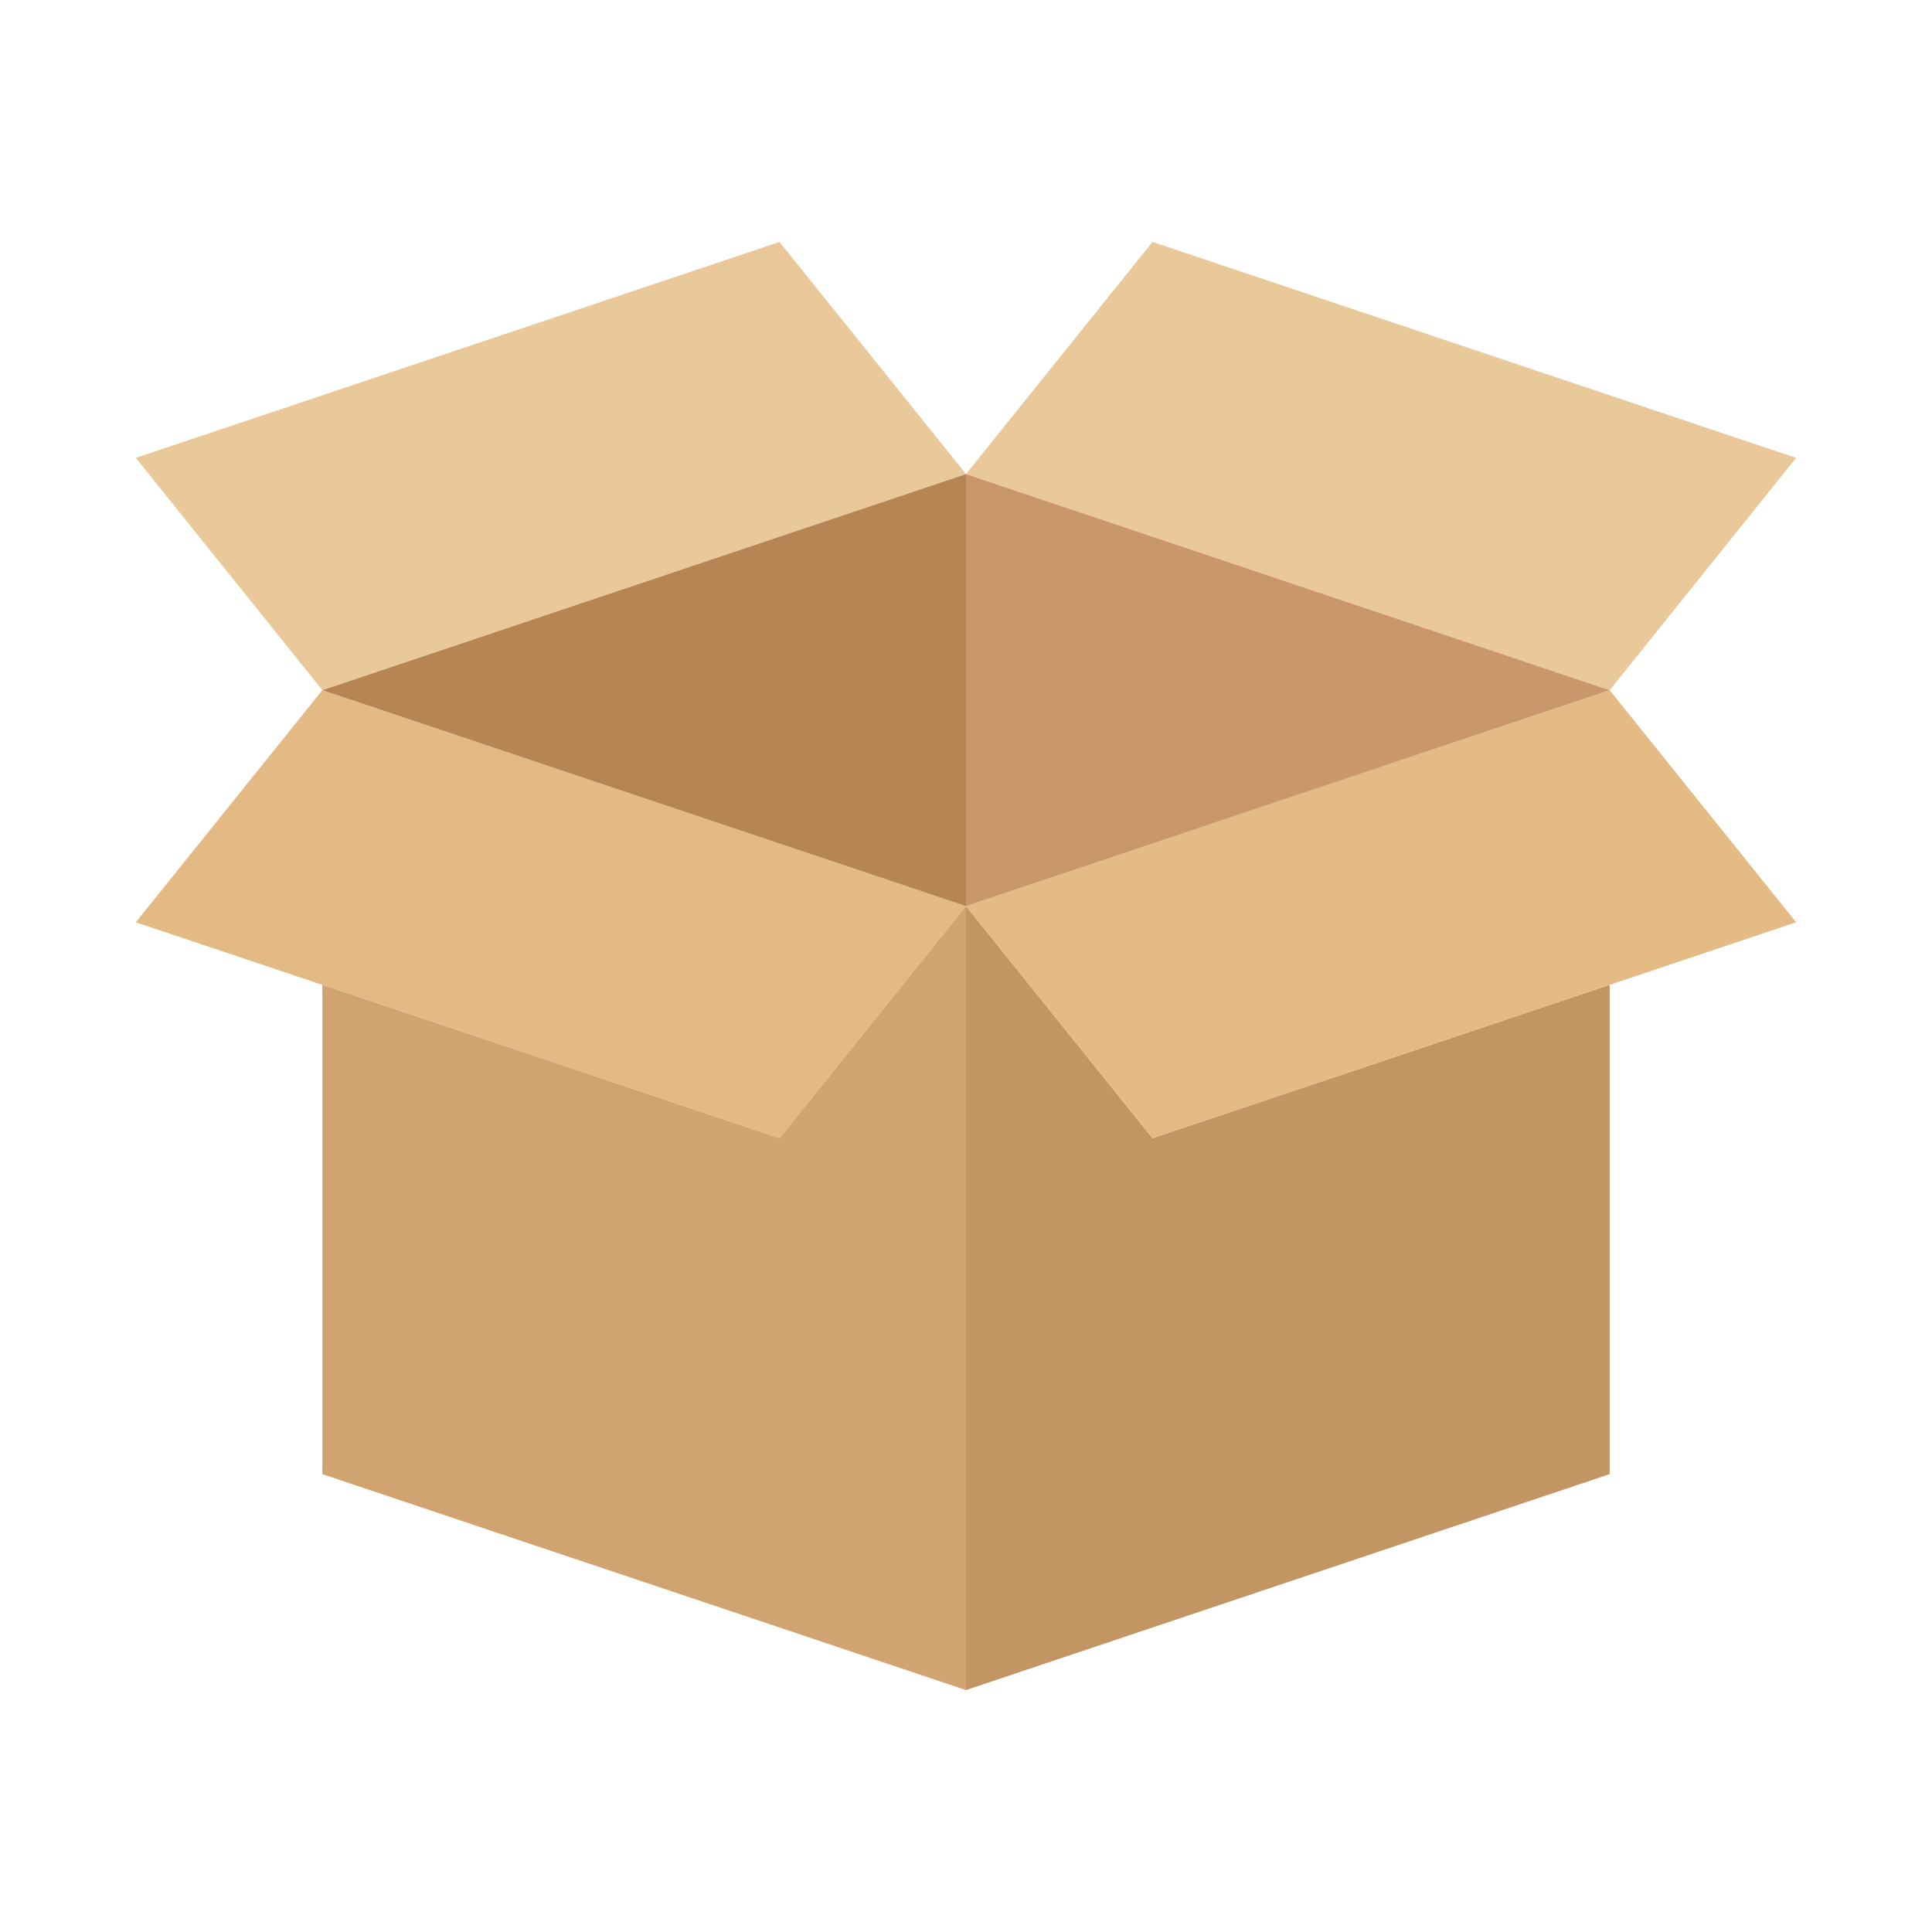
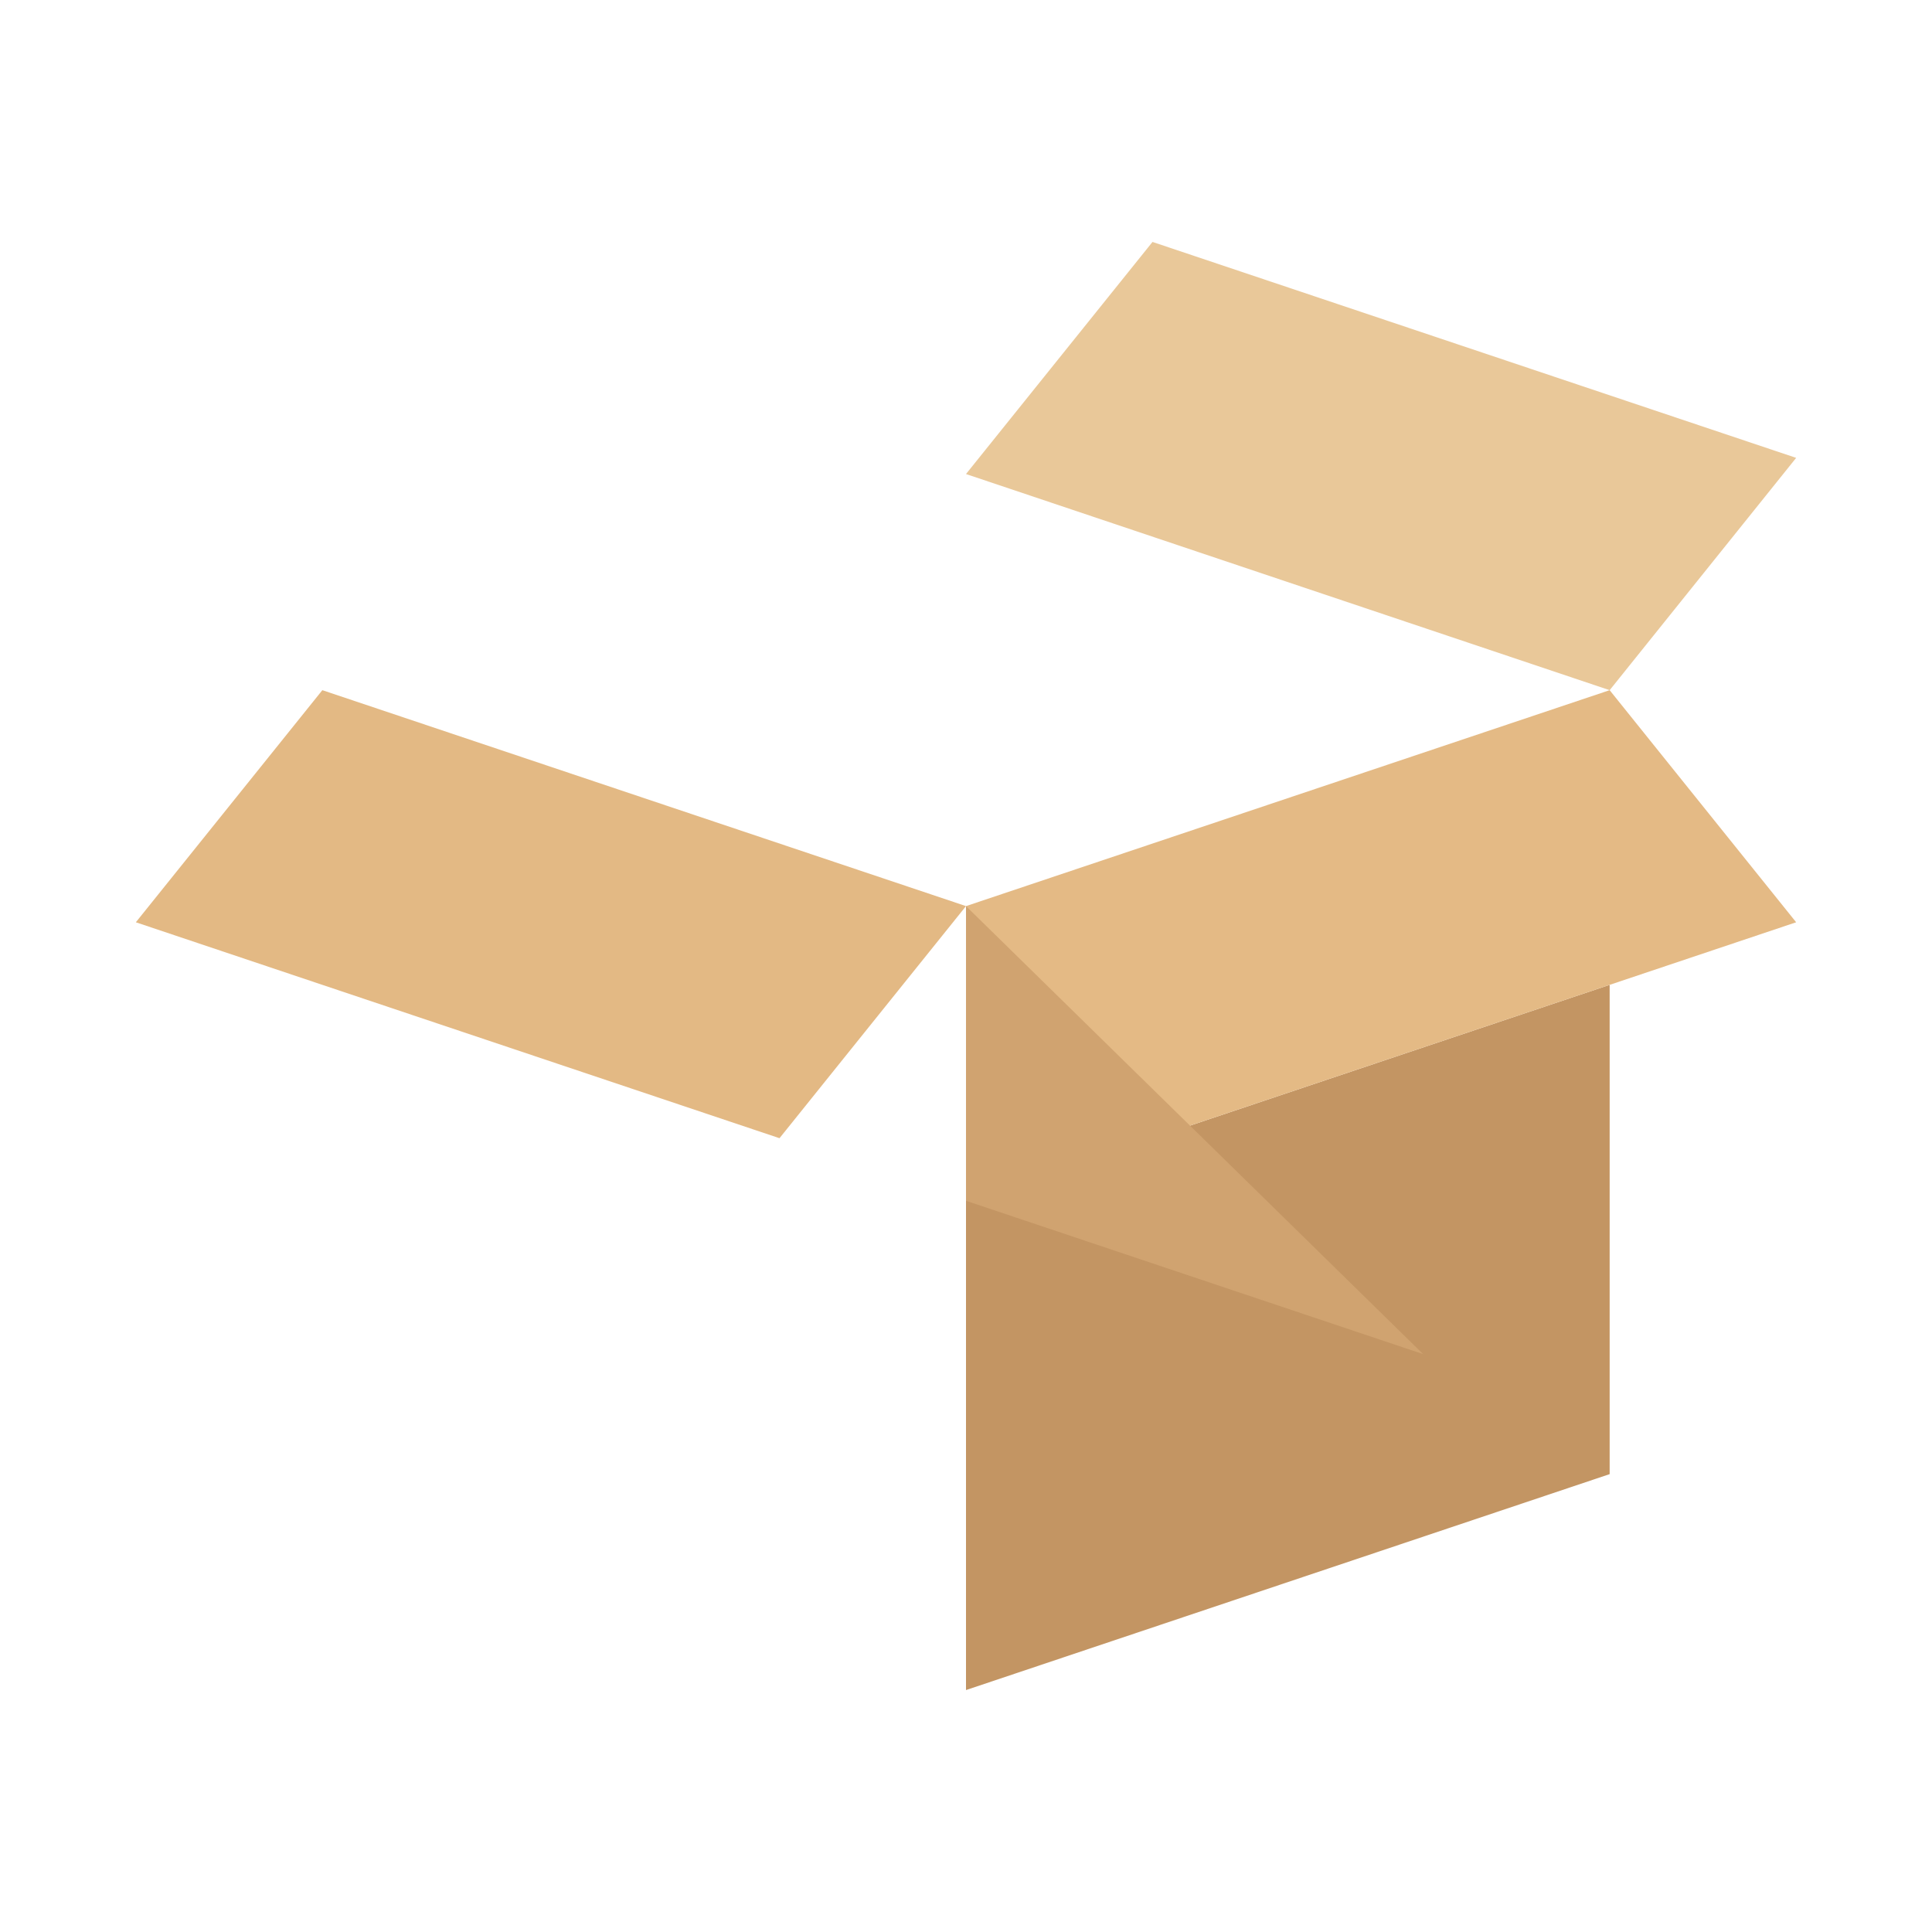
<svg xmlns="http://www.w3.org/2000/svg" id="Flat" height="512" viewBox="0 0 128 128" width="512">
  <path d="m106.644 65.249v32.416l-42.644 14.306v-51.939l12.356 15.377z" fill="#c39563" />
  <path d="m119 61.103-12.356 4.146-30.288 10.16-12.356-15.377 42.644-14.306z" fill="#e4ba85" />
  <path d="m64 60.032-12.356 15.377-30.288-10.16-12.356-4.146 12.356-15.377z" fill="#e3b984" />
  <path d="m119 30.335-12.356 15.391-42.644-14.32 12.356-15.377z" fill="#e9c899" />
-   <path d="m64 31.406-42.644 14.32-12.356-15.391 42.644-14.306z" fill="#e9c899" />
-   <path d="m64 60.032v51.939l-42.644-14.306v-32.416l30.288 10.16z" fill="#d0a370" />
-   <path d="m106.643 45.726-42.643 14.309v-28.627z" fill="#c9976a" />
-   <path d="m64 31.408v28.627l-42.643-14.309z" fill="#b78453" />
+   <path d="m64 60.032v51.939v-32.416l30.288 10.16z" fill="#d0a370" />
</svg>